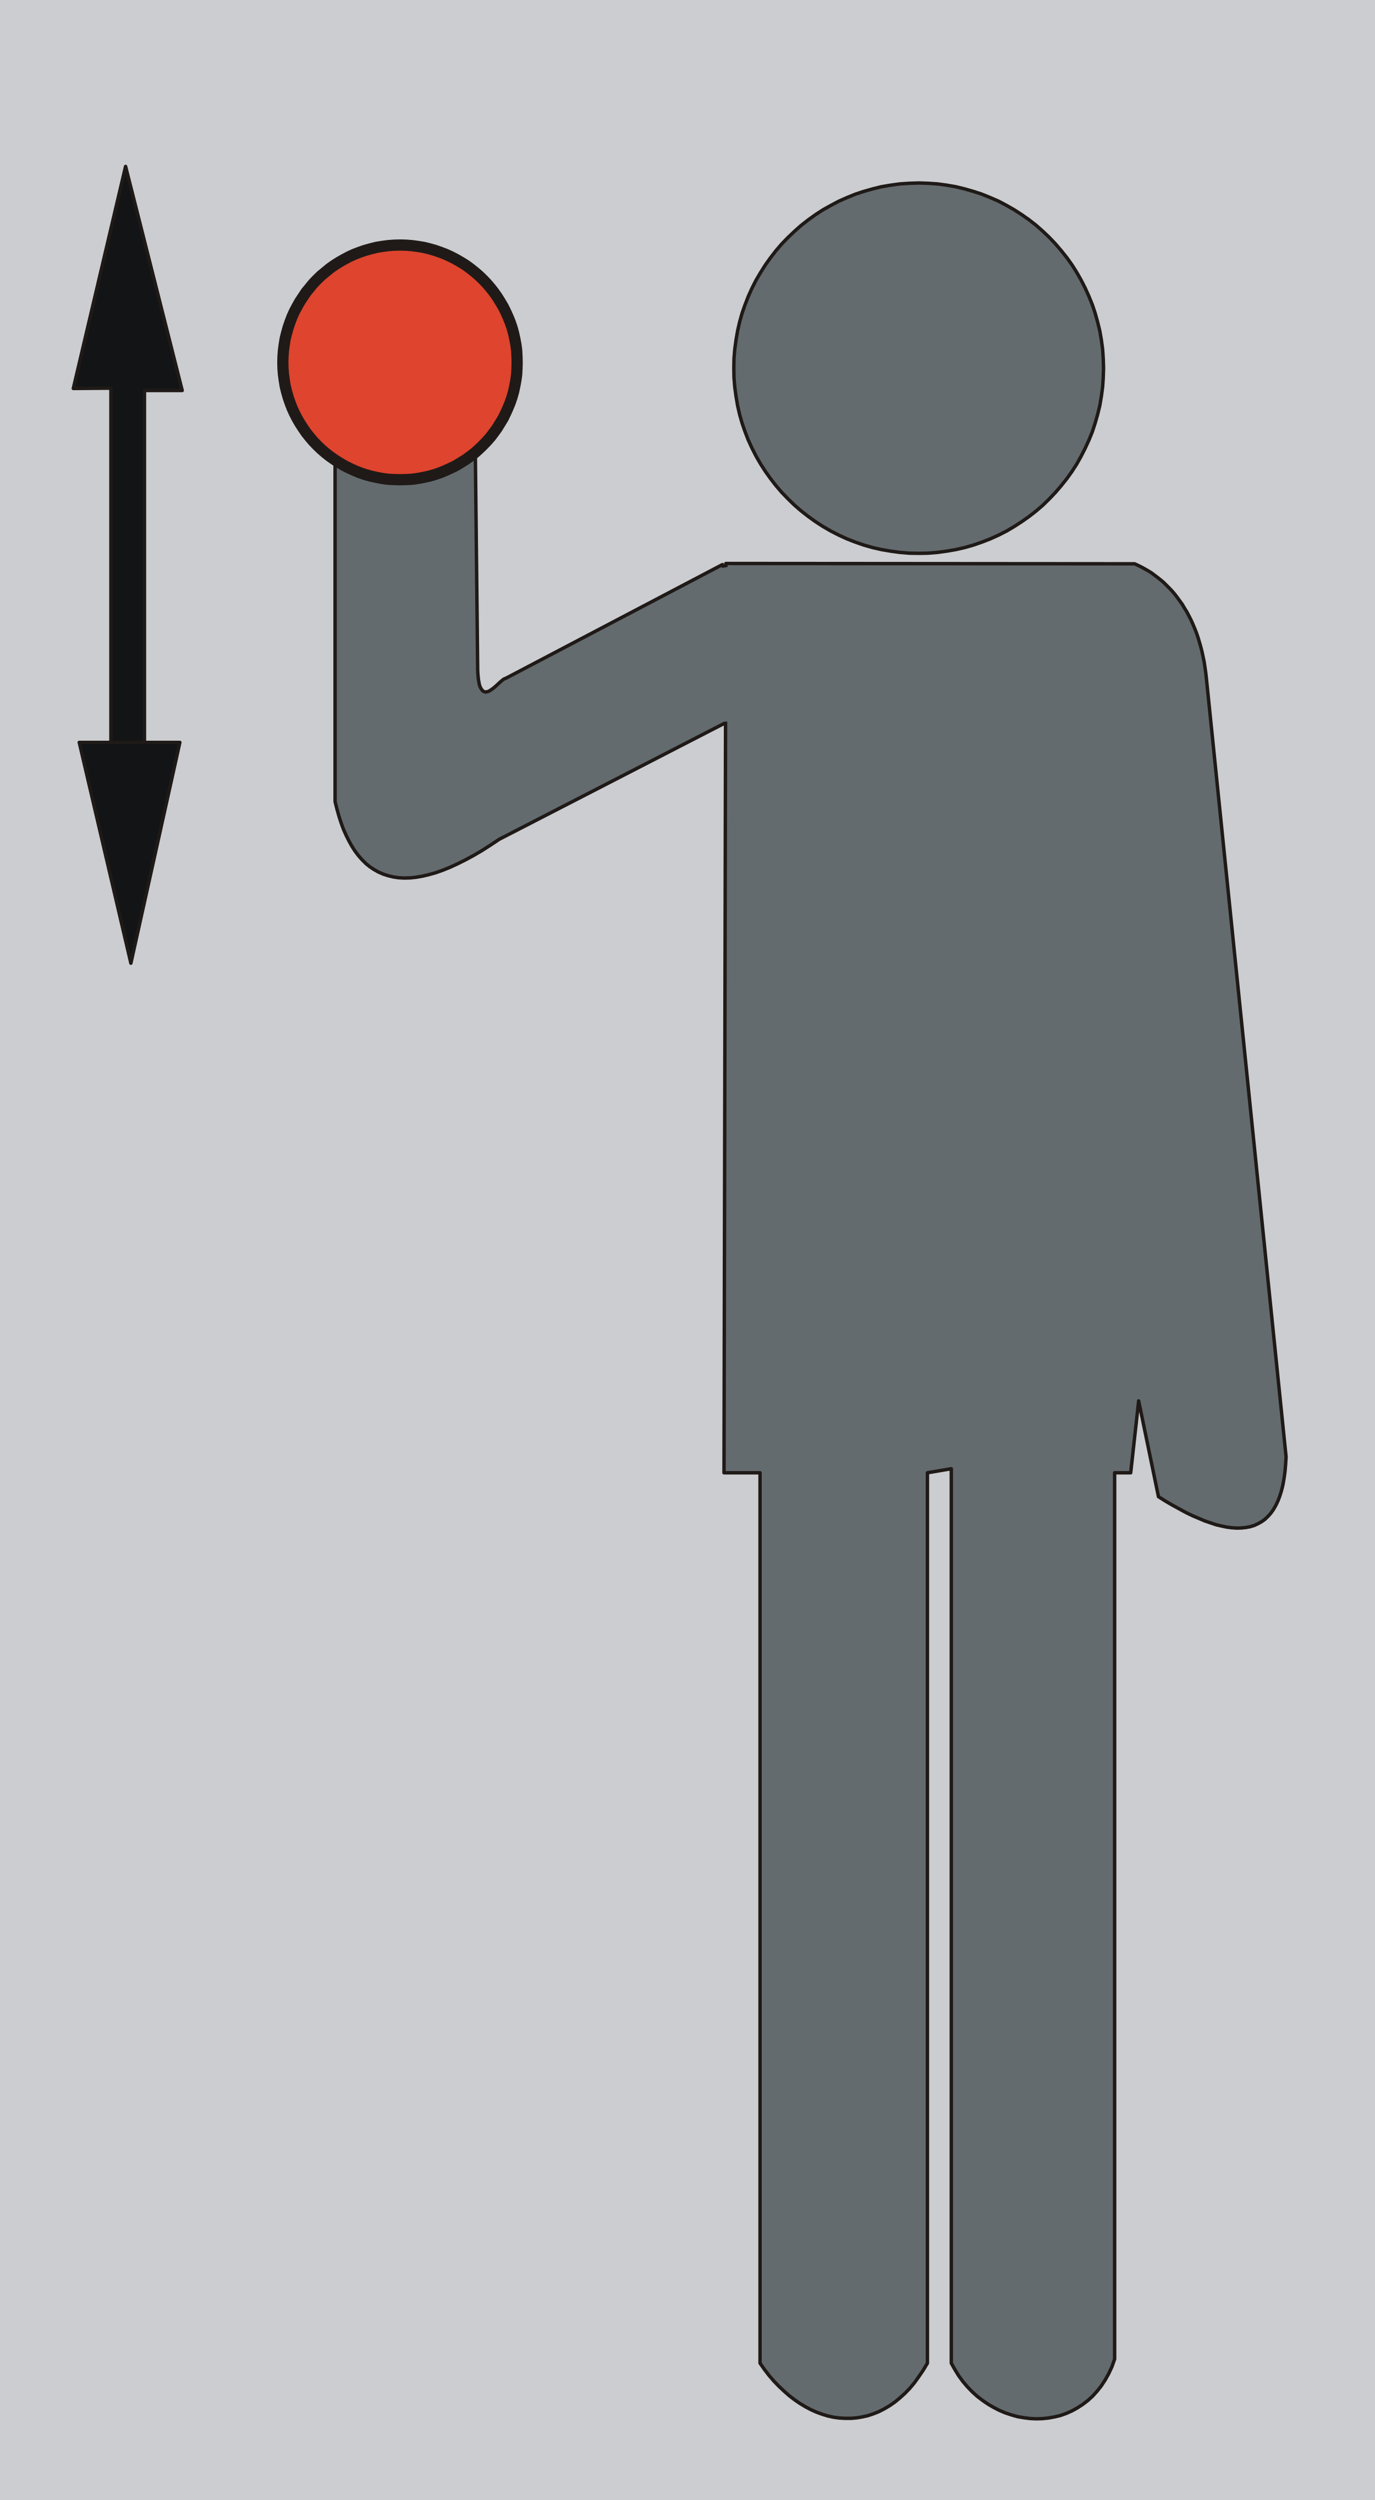
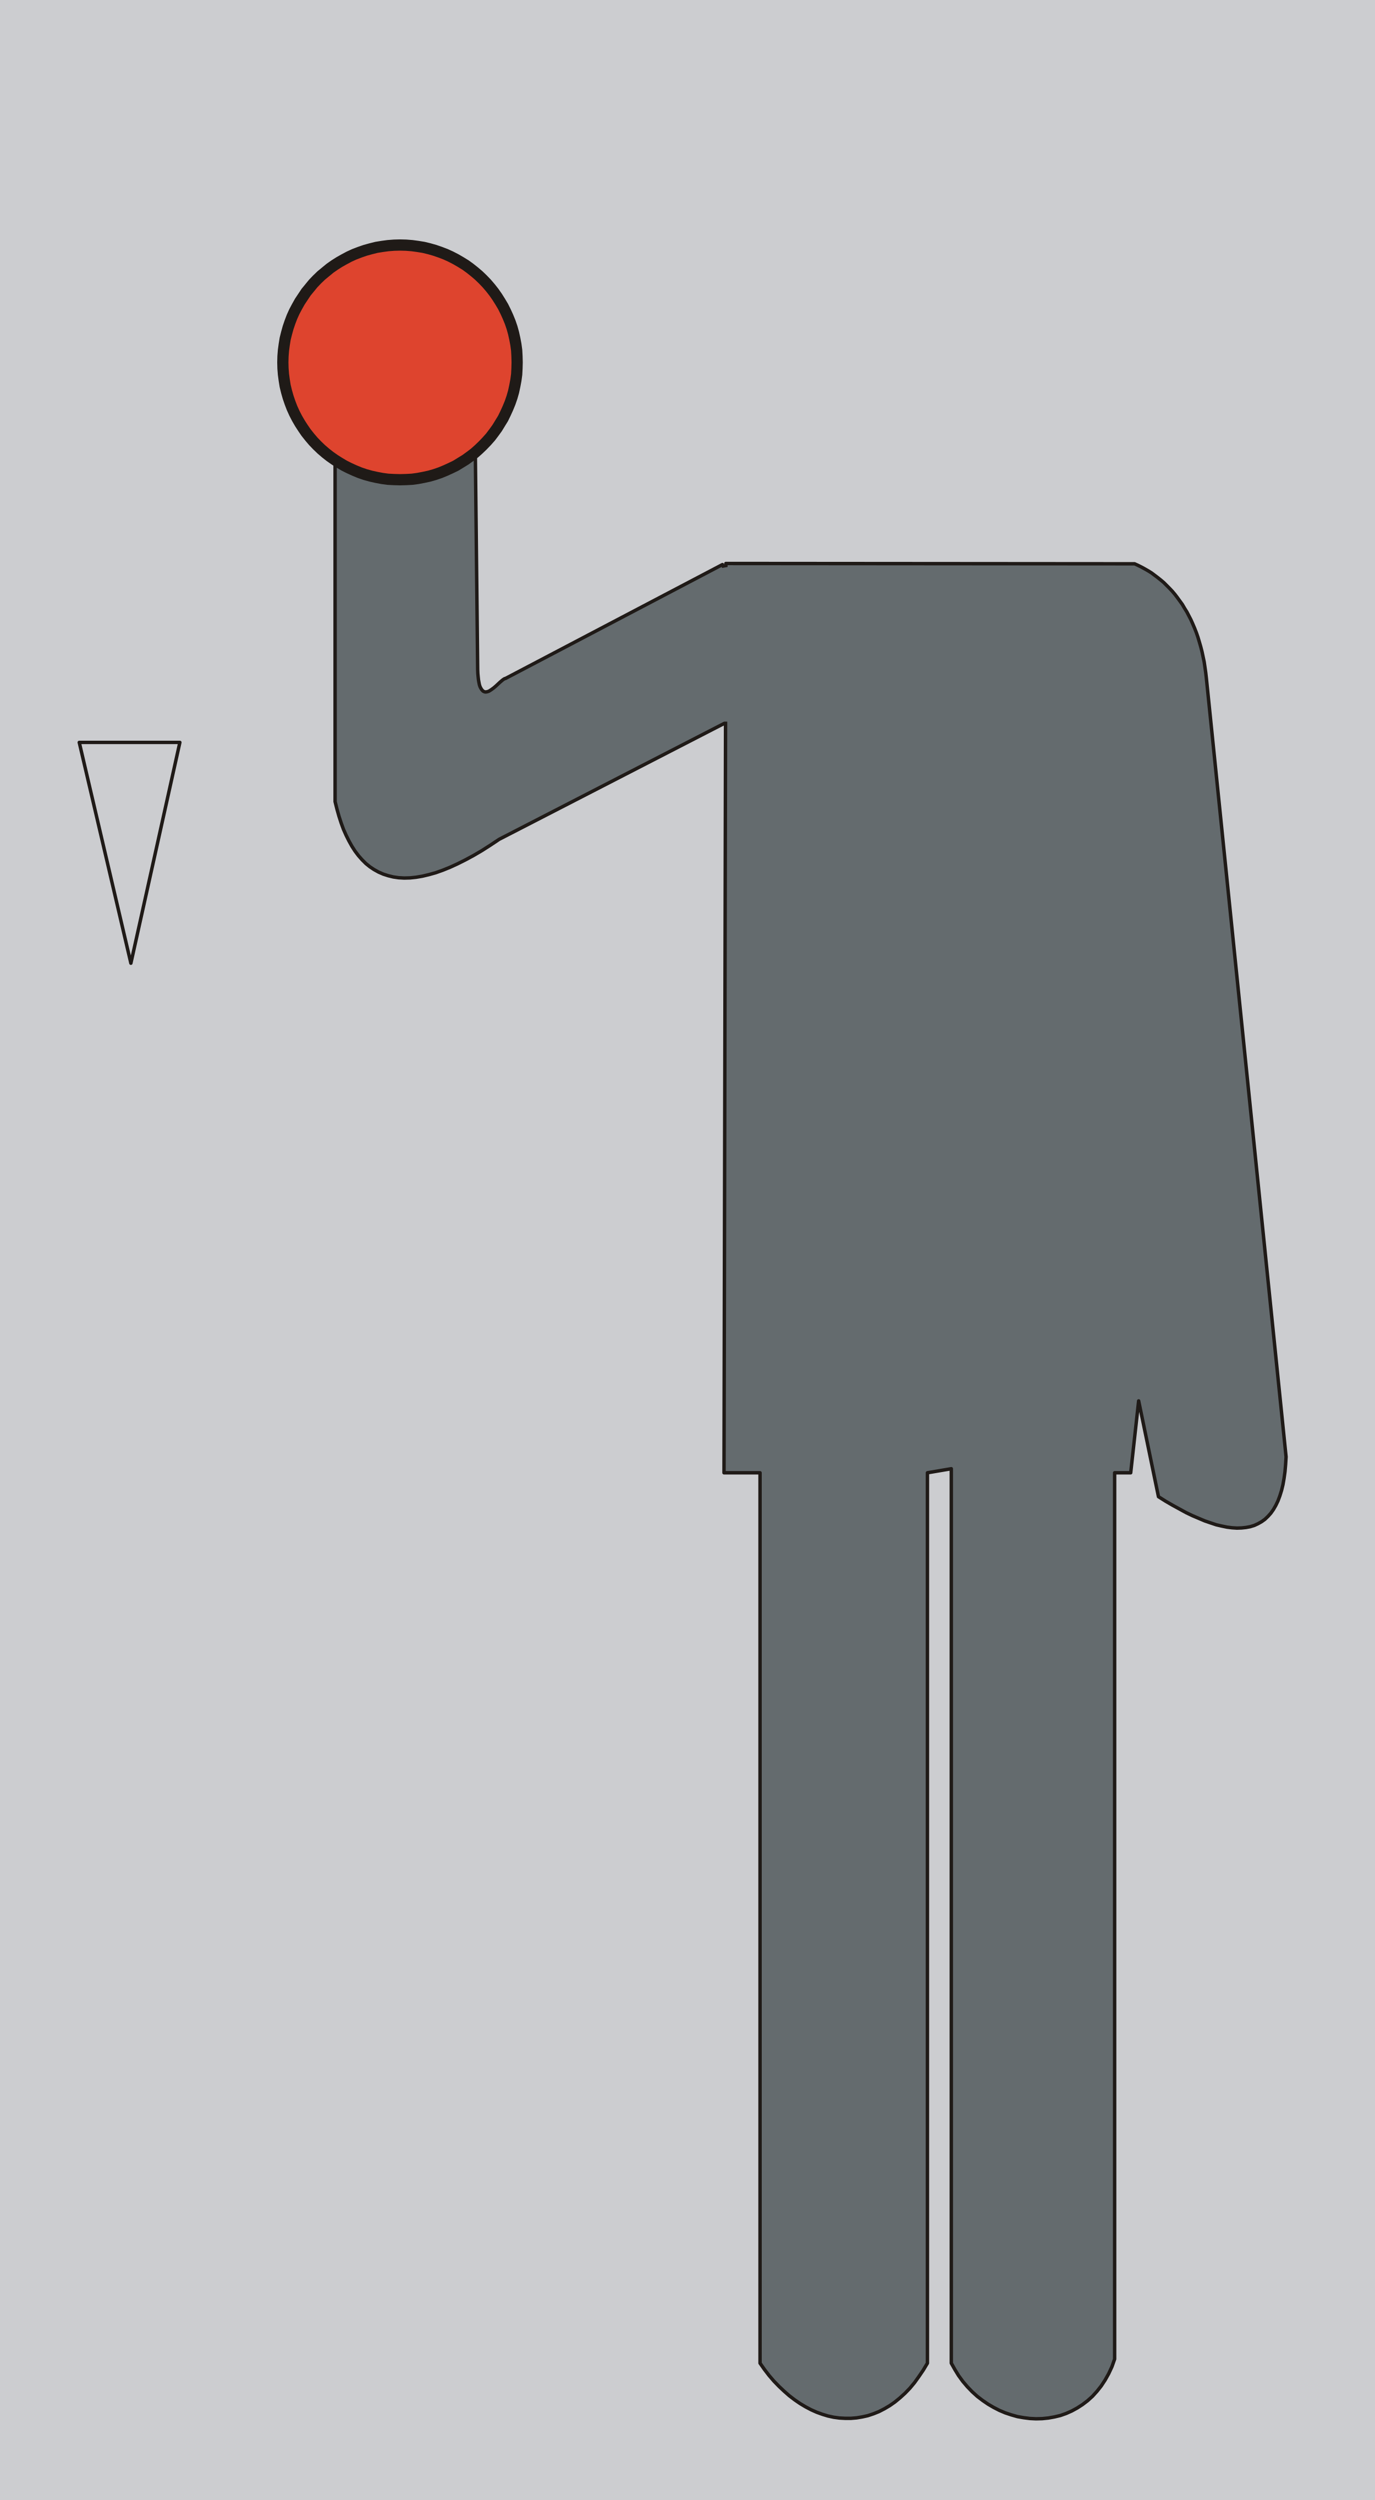
<svg xmlns="http://www.w3.org/2000/svg" fill-rule="evenodd" height="2.199in" preserveAspectRatio="none" stroke-linecap="round" viewBox="0 0 8814 16000" width="1.21in">
  <style type="text/css">
.brush0 { fill: rgb(255,255,255); }
.pen0 { stroke: rgb(0,0,0); stroke-width: 1; stroke-linejoin: round; }
.brush1 { fill: rgb(204,205,208); }
.pen1 { stroke: none; }
.brush2 { fill: rgb(100,107,110); }
.brush3 { fill: none; }
.pen2 { stroke: rgb(31,26,23); stroke-width: 22; stroke-linejoin: round; }
.brush4 { fill: rgb(18,20,21); }
.brush5 { fill: rgb(222,68,46); }
.pen3 { stroke: rgb(31,26,23); stroke-width: 72; stroke-linejoin: round; }
</style>
  <g>
    <polygon class="pen1 brush1" points="0,0 8814,0 8814,16000 0,16000 0,0" />
    <polygon class="pen1 brush2" points="4631,3613 3240,4342 3235,4343 3230,4346 3224,4350 3219,4354 3206,4365 3193,4377 3179,4390 3165,4402 3150,4413 3136,4422 3129,4425 3122,4427 3116,4428 3109,4428 3103,4426 3097,4423 3092,4418 3087,4412 3082,4404 3077,4394 3073,4382 3070,4367 3067,4350 3065,4331 3063,4310 3062,4285 3045,2716 2148,2716 2148,5130 2160,5178 2173,5224 2187,5267 2202,5308 2219,5346 2237,5382 2256,5416 2276,5447 2298,5476 2321,5502 2345,5526 2371,5547 2398,5565 2427,5581 2457,5594 2488,5604 2521,5612 2555,5617 2591,5619 2629,5618 2667,5614 2708,5607 2750,5597 2793,5585 2838,5569 2885,5550 2933,5528 2983,5503 3035,5475 3088,5444 3143,5409 3200,5371 5011,4440 4631,3613" />
    <polyline class="pen2" fill="none" points="4631,3613 3240,4342 3235,4343 3230,4346 3224,4350 3219,4354 3206,4365 3193,4377 3179,4390 3165,4402 3150,4413 3136,4422 3129,4425 3122,4427 3116,4428 3109,4428 3103,4426 3097,4423 3092,4418 3087,4412 3082,4404 3077,4394 3073,4382 3070,4367 3067,4350 3065,4331 3063,4310 3062,4285 3045,2716 2148,2716 2148,5130 2160,5178 2173,5224 2187,5267 2202,5308 2219,5346 2237,5382 2256,5416 2276,5447 2298,5476 2321,5502 2345,5526 2371,5547 2398,5565 2427,5581 2457,5594 2488,5604 2521,5612 2555,5617 2591,5619 2629,5618 2667,5614 2708,5607 2750,5597 2793,5585 2838,5569 2885,5550 2933,5528 2983,5503 3035,5475 3088,5444 3143,5409 3200,5371 5011,4440 4631,3613" />
    <polygon class="pen1 brush2" points="7273,3608 7295,3618 7317,3629 7339,3641 7360,3653 7381,3666 7401,3681 7421,3696 7441,3712 7460,3728 7478,3746 7496,3764 7514,3783 7531,3803 7547,3824 7563,3846 7579,3868 7593,3892 7608,3916 7621,3941 7634,3966 7646,3993 7658,4021 7669,4049 7679,4078 7688,4108 7697,4139 7705,4170 7712,4203 7719,4236 7724,4270 7729,4305 7733,4340 8244,9323 8241,9372 8237,9418 8231,9461 8224,9501 8215,9538 8204,9573 8192,9605 8178,9634 8163,9660 8146,9684 8128,9704 8108,9723 8087,9738 8064,9751 8040,9762 8014,9770 7987,9775 7959,9778 7929,9779 7898,9777 7866,9773 7832,9766 7797,9758 7761,9746 7723,9733 7685,9717 7645,9700 7603,9680 7561,9657 7517,9633 7472,9607 7426,9578 7299,8965 7248,9425 7145,9425 7145,15097 7128,15145 7107,15190 7084,15231 7059,15269 7032,15303 7003,15335 6972,15363 6939,15388 6905,15410 6870,15429 6834,15445 6797,15458 6759,15467 6720,15474 6681,15478 6641,15479 6601,15477 6562,15472 6522,15465 6483,15454 6444,15441 6406,15425 6369,15406 6333,15385 6298,15361 6264,15335 6232,15306 6201,15274 6172,15240 6145,15203 6121,15164 6098,15123 6098,9399 5945,9425 5945,15123 5918,15168 5890,15209 5862,15248 5832,15284 5801,15316 5769,15345 5736,15372 5703,15395 5669,15415 5634,15433 5599,15447 5563,15459 5527,15467 5491,15473 5455,15476 5418,15476 5381,15474 5344,15469 5307,15461 5271,15450 5235,15437 5199,15421 5163,15402 5128,15381 5093,15357 5059,15331 5026,15302 4993,15271 4961,15238 4930,15202 4900,15163 4872,15123 4872,9425 4641,9425 4653,3606 7273,3608" />
    <polyline class="pen2" fill="none" points="7273,3608 7295,3618 7317,3629 7339,3641 7360,3653 7381,3666 7401,3681 7421,3696 7441,3712 7460,3728 7478,3746 7496,3764 7514,3783 7531,3803 7547,3824 7563,3846 7579,3868 7593,3892 7608,3916 7621,3941 7634,3966 7646,3993 7658,4021 7669,4049 7679,4078 7688,4108 7697,4139 7705,4170 7712,4203 7719,4236 7724,4270 7729,4305 7733,4340 8244,9323 8241,9372 8237,9418 8231,9461 8224,9501 8215,9538 8204,9573 8192,9605 8178,9634 8163,9660 8146,9684 8128,9704 8108,9723 8087,9738 8064,9751 8040,9762 8014,9770 7987,9775 7959,9778 7929,9779 7898,9777 7866,9773 7832,9766 7797,9758 7761,9746 7723,9733 7685,9717 7645,9700 7603,9680 7561,9657 7517,9633 7472,9607 7426,9578 7299,8965 7248,9425 7145,9425 7145,15097 7128,15145 7107,15190 7084,15231 7059,15269 7032,15303 7003,15335 6972,15363 6939,15388 6905,15410 6870,15429 6834,15445 6797,15458 6759,15467 6720,15474 6681,15478 6641,15479 6601,15477 6562,15472 6522,15465 6483,15454 6444,15441 6406,15425 6369,15406 6333,15385 6298,15361 6264,15335 6232,15306 6201,15274 6172,15240 6145,15203 6121,15164 6098,15123 6098,9399 5945,9425 5945,15123 5918,15168 5890,15209 5862,15248 5832,15284 5801,15316 5769,15345 5736,15372 5703,15395 5669,15415 5634,15433 5599,15447 5563,15459 5527,15467 5491,15473 5455,15476 5418,15476 5381,15474 5344,15469 5307,15461 5271,15450 5235,15437 5199,15421 5163,15402 5128,15381 5093,15357 5059,15331 5026,15302 4993,15271 4961,15238 4930,15202 4900,15163 4872,15123 4872,9425 4641,9425 4653,3606 7273,3608" />
-     <polygon class="pen1 brush2" points="5889,1171 5950,1173 6010,1177 6069,1185 6127,1195 6184,1209 6240,1225 6295,1243 6349,1265 6402,1288 6453,1315 6502,1343 6550,1374 6597,1407 6642,1442 6685,1480 6726,1519 6765,1560 6802,1603 6838,1648 6871,1694 6902,1743 6930,1792 6956,1843 6980,1896 7002,1950 7020,2004 7036,2061 7050,2118 7060,2176 7068,2235 7072,2295 7074,2356 7072,2417 7068,2477 7060,2536 7050,2595 7036,2652 7020,2708 7002,2763 6980,2817 6956,2869 6930,2920 6902,2970 6871,3018 6838,3064 6802,3109 6765,3152 6726,3193 6685,3233 6642,3270 6597,3305 6550,3338 6502,3369 6453,3398 6402,3424 6349,3448 6295,3469 6240,3488 6184,3504 6127,3517 6069,3527 6010,3535 5950,3540 5889,3541 5828,3540 5768,3535 5709,3527 5650,3517 5593,3504 5537,3488 5482,3469 5428,3448 5376,3424 5325,3398 5275,3369 5227,3338 5181,3305 5136,3270 5093,3233 5052,3193 5012,3152 4975,3109 4940,3064 4907,3018 4876,2970 4847,2920 4821,2869 4797,2817 4776,2763 4757,2708 4741,2652 4728,2595 4718,2536 4710,2477 4705,2417 4704,2356 4705,2295 4710,2235 4718,2176 4728,2118 4741,2061 4757,2004 4776,1950 4797,1896 4821,1843 4847,1792 4876,1743 4907,1694 4940,1648 4975,1603 5012,1560 5052,1519 5093,1480 5136,1442 5181,1407 5227,1374 5275,1343 5325,1315 5376,1288 5428,1265 5482,1243 5537,1225 5593,1209 5650,1195 5709,1185 5768,1177 5828,1173 5889,1171" />
-     <polyline class="pen2" fill="none" points="5889,1171 5950,1173 6010,1177 6069,1185 6127,1195 6184,1209 6240,1225 6295,1243 6349,1265 6402,1288 6453,1315 6502,1343 6550,1374 6597,1407 6642,1442 6685,1480 6726,1519 6765,1560 6802,1603 6838,1648 6871,1694 6902,1743 6930,1792 6956,1843 6980,1896 7002,1950 7020,2004 7036,2061 7050,2118 7060,2176 7068,2235 7072,2295 7074,2356 7072,2417 7068,2477 7060,2536 7050,2595 7036,2652 7020,2708 7002,2763 6980,2817 6956,2869 6930,2920 6902,2970 6871,3018 6838,3064 6802,3109 6765,3152 6726,3193 6685,3233 6642,3270 6597,3305 6550,3338 6502,3369 6453,3398 6402,3424 6349,3448 6295,3469 6240,3488 6184,3504 6127,3517 6069,3527 6010,3535 5950,3540 5889,3541 5828,3540 5768,3535 5709,3527 5650,3517 5593,3504 5537,3488 5482,3469 5428,3448 5376,3424 5325,3398 5275,3369 5227,3338 5181,3305 5136,3270 5093,3233 5052,3193 5012,3152 4975,3109 4940,3064 4907,3018 4876,2970 4847,2920 4821,2869 4797,2817 4776,2763 4757,2708 4741,2652 4728,2595 4718,2536 4710,2477 4705,2417 4704,2356 4705,2295 4710,2235 4718,2176 4728,2118 4741,2061 4757,2004 4776,1950 4797,1896 4821,1843 4847,1792 4876,1743 4907,1694 4940,1648 4975,1603 5012,1560 5052,1519 5093,1480 5136,1442 5181,1407 5227,1374 5275,1343 5325,1315 5376,1288 5428,1265 5482,1243 5537,1225 5593,1209 5650,1195 5709,1185 5768,1177 5828,1173 5889,1171" />
-     <polygon class="pen1 brush4" points="805,1065 1168,2499 926,2499 926,5013 711,5195 711,2484 470,2486 805,1065" />
-     <polyline class="pen2" fill="none" points="805,1065 1168,2499 926,2499 926,5013 711,5195 711,2484 470,2486 805,1065" />
-     <polygon class="pen1 brush4" points="1153,4751 508,4751 839,6164 1153,4751" />
    <polyline class="pen2" fill="none" points="1153,4751 508,4751 839,6164 1153,4751" />
    <polygon class="pen1 brush5" points="2564,1568 2603,1569 2641,1572 2678,1577 2715,1583 2752,1592 2787,1602 2822,1614 2856,1627 2889,1642 2922,1659 2953,1677 2984,1696 3013,1717 3042,1740 3069,1763 3095,1788 3120,1814 3144,1842 3166,1870 3187,1900 3206,1930 3225,1962 3241,1994 3256,2027 3270,2061 3282,2096 3292,2132 3300,2168 3307,2205 3312,2242 3314,2280 3315,2319 3314,2358 3312,2396 3307,2433 3300,2470 3292,2507 3282,2542 3270,2577 3256,2611 3241,2644 3225,2677 3206,2708 3187,2739 3166,2768 3144,2797 3120,2824 3095,2850 3069,2875 3042,2899 3013,2921 2984,2942 2953,2961 2922,2980 2889,2996 2856,3011 2822,3025 2787,3037 2752,3047 2715,3055 2678,3062 2641,3067 2603,3069 2564,3070 2526,3069 2487,3067 2450,3062 2413,3055 2377,3047 2341,3037 2306,3025 2272,3011 2239,2996 2207,2980 2175,2961 2145,2942 2115,2921 2087,2899 2059,2875 2033,2850 2008,2824 1985,2797 1962,2768 1942,2739 1922,2708 1904,2677 1887,2644 1872,2611 1859,2577 1847,2542 1837,2507 1828,2470 1822,2433 1817,2396 1814,2358 1813,2319 1814,2280 1817,2242 1822,2205 1828,2168 1837,2132 1847,2096 1859,2061 1872,2027 1887,1994 1904,1962 1922,1930 1942,1900 1962,1870 1985,1842 2008,1814 2033,1788 2059,1763 2087,1740 2115,1717 2145,1696 2175,1677 2207,1659 2239,1642 2272,1627 2306,1614 2341,1602 2377,1592 2413,1583 2450,1577 2487,1572 2526,1569 2564,1568" />
    <polyline class="pen3" fill="none" points="2564,1568 2603,1569 2641,1572 2678,1577 2715,1583 2752,1592 2787,1602 2822,1614 2856,1627 2889,1642 2922,1659 2953,1677 2984,1696 3013,1717 3042,1740 3069,1763 3095,1788 3120,1814 3144,1842 3166,1870 3187,1900 3206,1930 3225,1962 3241,1994 3256,2027 3270,2061 3282,2096 3292,2132 3300,2168 3307,2205 3312,2242 3314,2280 3315,2319 3314,2358 3312,2396 3307,2433 3300,2470 3292,2507 3282,2542 3270,2577 3256,2611 3241,2644 3225,2677 3206,2708 3187,2739 3166,2768 3144,2797 3120,2824 3095,2850 3069,2875 3042,2899 3013,2921 2984,2942 2953,2961 2922,2980 2889,2996 2856,3011 2822,3025 2787,3037 2752,3047 2715,3055 2678,3062 2641,3067 2603,3069 2564,3070 2526,3069 2487,3067 2450,3062 2413,3055 2377,3047 2341,3037 2306,3025 2272,3011 2239,2996 2207,2980 2175,2961 2145,2942 2115,2921 2087,2899 2059,2875 2033,2850 2008,2824 1985,2797 1962,2768 1942,2739 1922,2708 1904,2677 1887,2644 1872,2611 1859,2577 1847,2542 1837,2507 1828,2470 1822,2433 1817,2396 1814,2358 1813,2319 1814,2280 1817,2242 1822,2205 1828,2168 1837,2132 1847,2096 1859,2061 1872,2027 1887,1994 1904,1962 1922,1930 1942,1900 1962,1870 1985,1842 2008,1814 2033,1788 2059,1763 2087,1740 2115,1717 2145,1696 2175,1677 2207,1659 2239,1642 2272,1627 2306,1614 2341,1602 2377,1592 2413,1583 2450,1577 2487,1572 2526,1569 2564,1568" />
    <polygon class="pen1 brush2" points="4617,3637 4686,3624 4693,4618 4592,4618 4617,3637" />
  </g>
</svg>